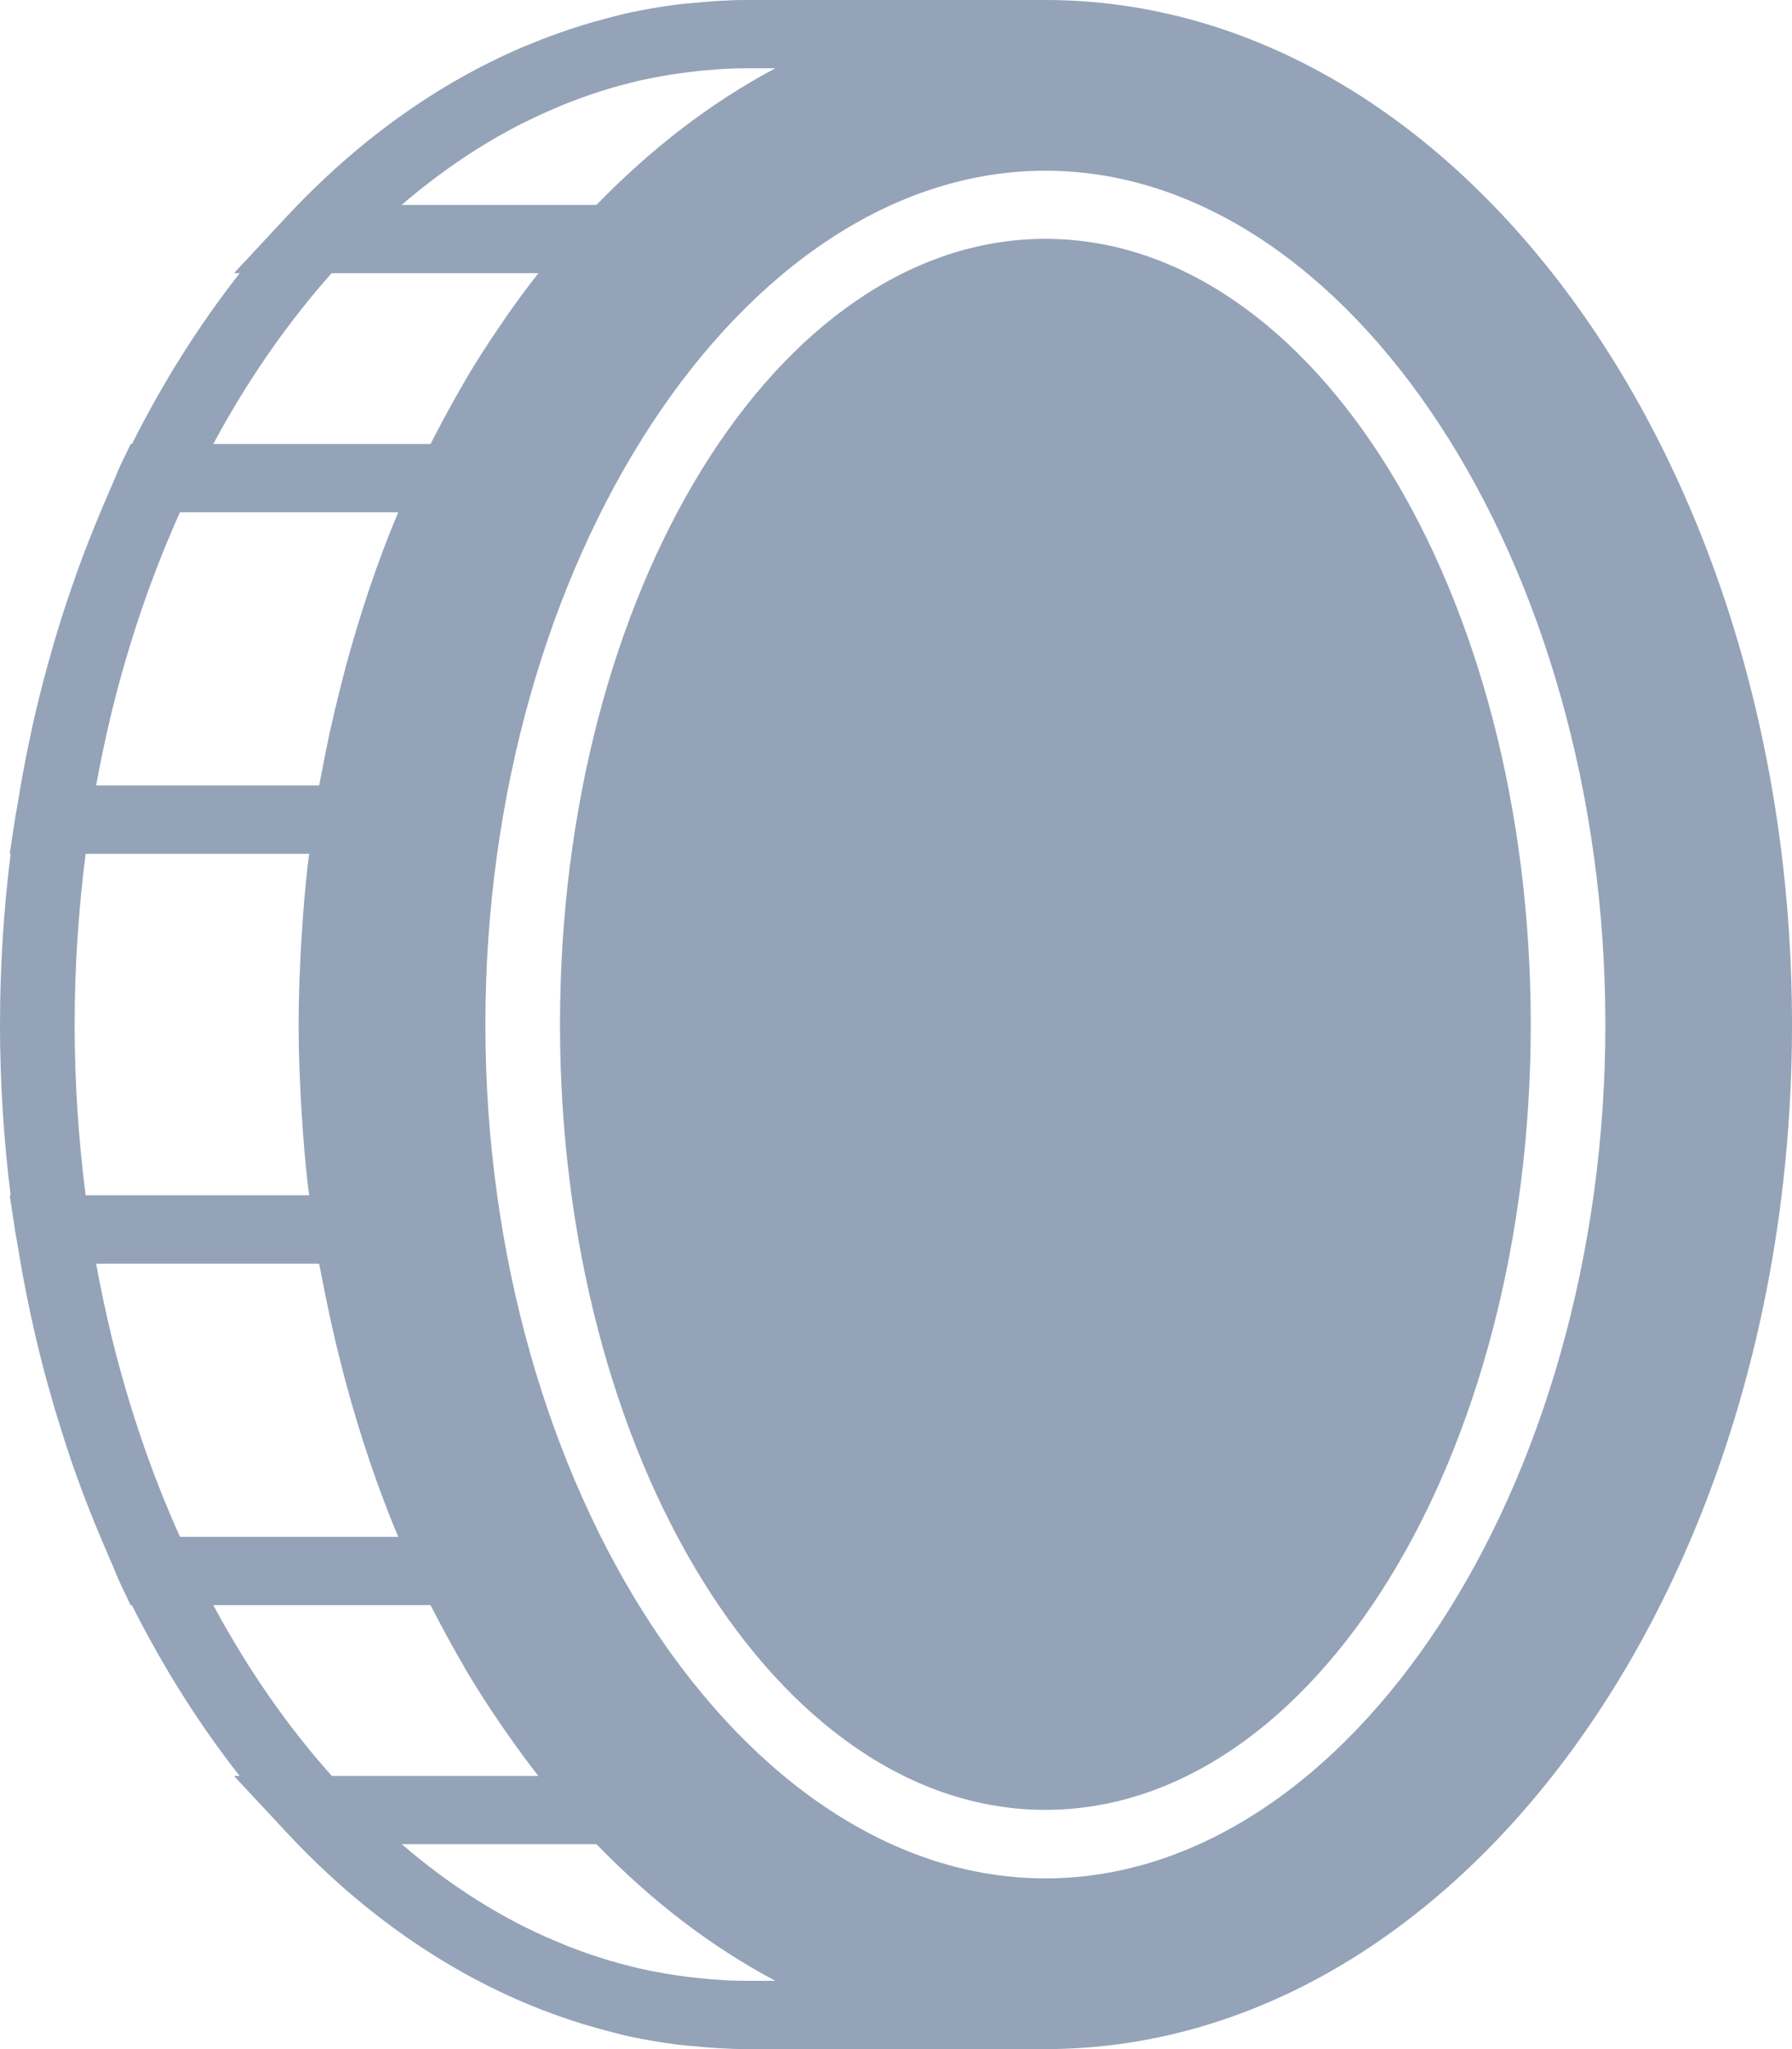
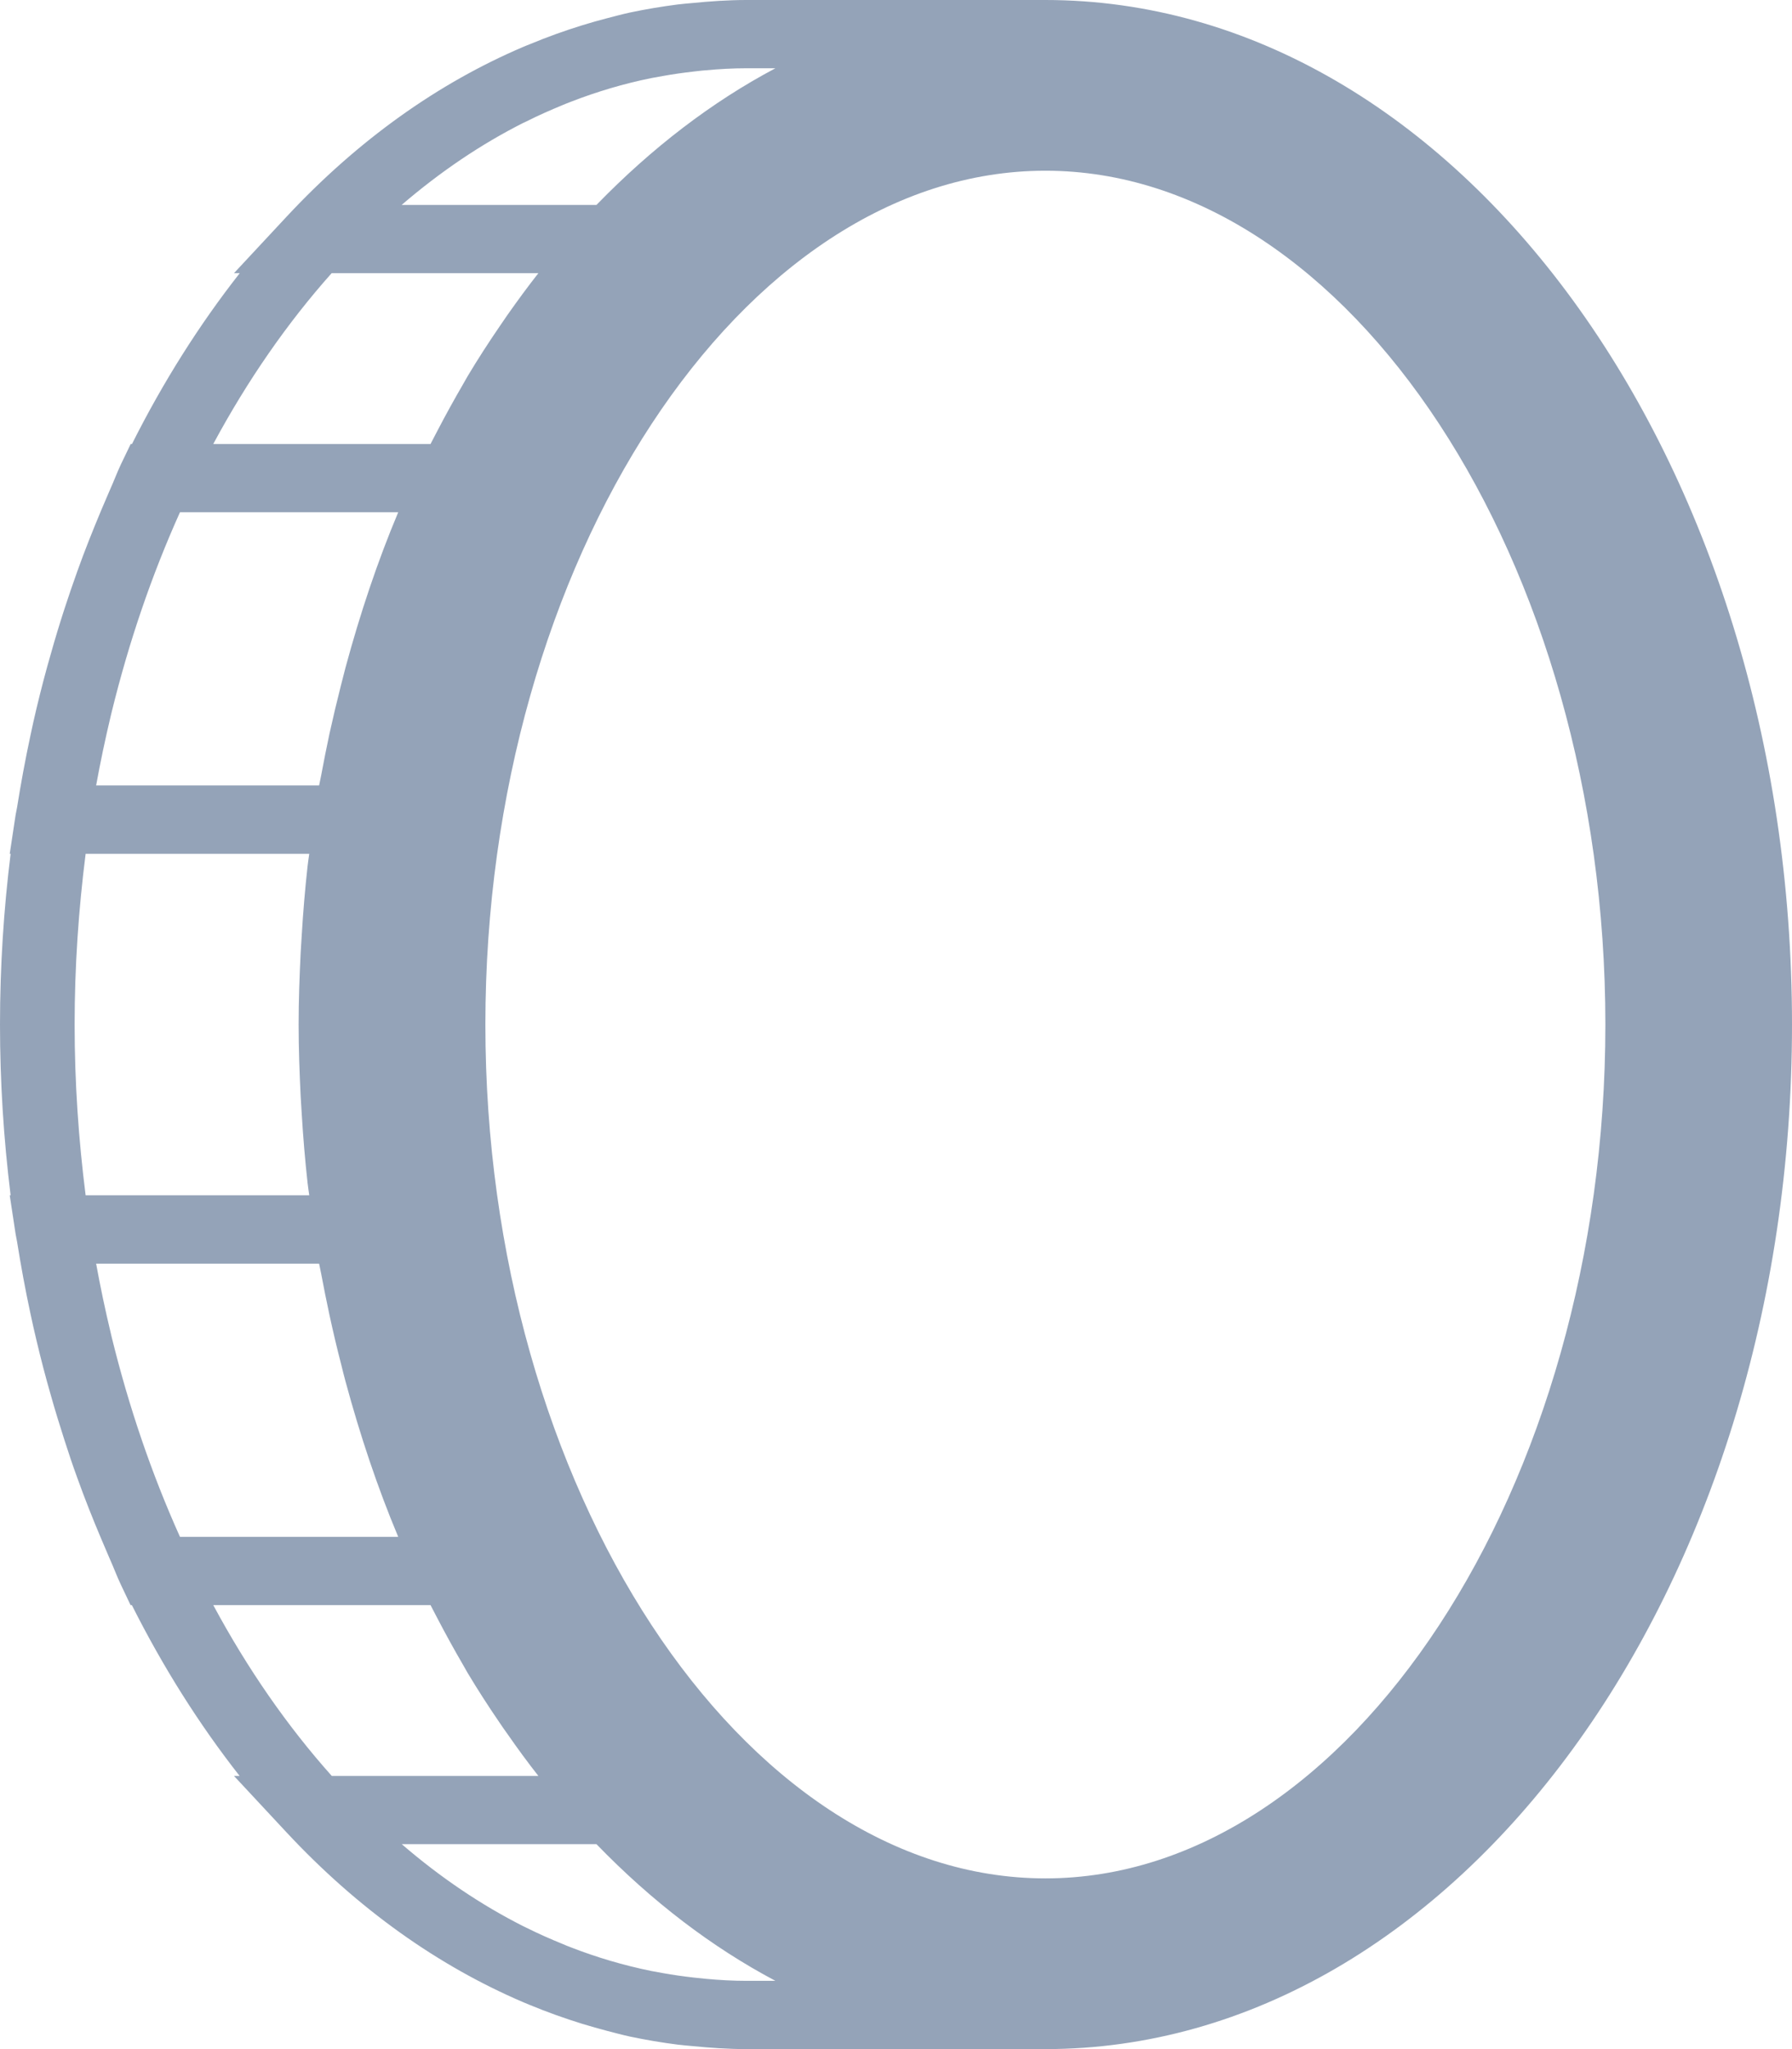
<svg xmlns="http://www.w3.org/2000/svg" width="14" height="16" viewBox="0 0 14 16" fill="none">
-   <path d="M8.167 14.132C6.073 14.132 4.375 11.386 4.375 7.999C4.375 4.611 6.073 1.865 8.167 1.865C10.261 1.865 11.959 4.611 11.959 7.999C11.959 11.386 10.261 14.132 8.167 14.132Z" fill="#94A3B8" />
-   <path d="M0 8C0 7.546 0.029 7.101 0.083 6.667H0.076L0.122 6.363C0.125 6.344 0.13 6.325 0.133 6.306C0.163 6.119 0.197 5.933 0.237 5.747C0.252 5.675 0.268 5.604 0.285 5.532C0.319 5.39 0.356 5.247 0.397 5.106C0.43 4.988 0.466 4.87 0.504 4.753C0.536 4.655 0.569 4.558 0.604 4.461C0.662 4.298 0.726 4.139 0.792 3.981C0.814 3.93 0.836 3.878 0.858 3.827C0.888 3.761 0.913 3.693 0.944 3.627L1.021 3.467H1.031C1.275 2.981 1.558 2.534 1.873 2.133H1.828L2.237 1.694C2.799 1.091 3.424 0.649 4.088 0.366C4.106 0.358 4.123 0.352 4.14 0.345C4.274 0.289 4.411 0.24 4.55 0.197C4.614 0.177 4.679 0.159 4.744 0.142C4.803 0.127 4.861 0.111 4.921 0.098C5.044 0.072 5.169 0.051 5.294 0.035C5.331 0.031 5.368 0.027 5.406 0.024C5.547 0.01 5.689 0 5.833 0H8.166C11.383 0 14 3.589 14 8C14 12.411 11.383 16 8.166 16H5.833C5.689 16 5.547 15.99 5.405 15.976C5.368 15.973 5.331 15.969 5.294 15.965C5.168 15.949 5.044 15.928 4.921 15.902C4.861 15.889 4.803 15.873 4.744 15.858C4.679 15.841 4.614 15.822 4.55 15.803C4.411 15.76 4.274 15.711 4.141 15.656C4.123 15.648 4.106 15.642 4.088 15.634C3.424 15.35 2.799 14.909 2.237 14.306L1.828 13.867H1.872C1.557 13.466 1.275 13.02 1.03 12.533H1.02L0.944 12.373C0.913 12.308 0.888 12.239 0.858 12.173C0.835 12.121 0.814 12.068 0.791 12.016C0.725 11.86 0.662 11.702 0.604 11.54C0.568 11.442 0.535 11.343 0.503 11.243C0.466 11.127 0.43 11.012 0.397 10.894C0.356 10.752 0.319 10.61 0.285 10.466C0.268 10.395 0.252 10.324 0.237 10.253C0.197 10.067 0.163 9.881 0.133 9.694C0.13 9.674 0.125 9.656 0.122 9.636L0.076 9.333H0.083C0.028 8.89 0 8.445 0 8ZM0.872 5.562L0.865 5.591C0.822 5.771 0.784 5.952 0.751 6.133H2.493C2.498 6.107 2.504 6.081 2.509 6.055C2.529 5.946 2.551 5.838 2.574 5.729C2.602 5.602 2.632 5.476 2.664 5.35C2.676 5.303 2.688 5.256 2.7 5.21C2.813 4.793 2.948 4.387 3.111 4H1.406C1.184 4.493 1.006 5.015 0.872 5.562ZM1.666 3.467H3.364L3.365 3.464C3.382 3.432 3.398 3.4 3.415 3.368C3.48 3.243 3.549 3.118 3.62 2.996C3.631 2.977 3.642 2.957 3.653 2.938C3.732 2.806 3.816 2.676 3.903 2.549C3.923 2.519 3.944 2.489 3.964 2.46C4.042 2.349 4.122 2.24 4.206 2.133H2.591C2.245 2.521 1.934 2.969 1.666 3.467ZM5.834 0.533C5.726 0.533 5.618 0.539 5.512 0.549C5.479 0.551 5.448 0.556 5.416 0.559C5.337 0.568 5.259 0.579 5.181 0.593C5.15 0.599 5.119 0.604 5.087 0.61C4.875 0.653 4.665 0.715 4.459 0.795C4.437 0.803 4.416 0.812 4.394 0.821C4.3 0.86 4.206 0.901 4.113 0.948C4.105 0.952 4.097 0.955 4.089 0.959C3.76 1.125 3.442 1.339 3.138 1.6H4.66C5.094 1.153 5.563 0.795 6.058 0.533L5.834 0.533ZM8.167 14.667C10.539 14.667 12.542 11.614 12.542 8C12.542 4.386 10.539 1.333 8.167 1.333C5.795 1.333 3.792 4.386 3.792 8C3.792 11.614 5.795 14.667 8.167 14.667ZM4.089 15.041C4.097 15.045 4.105 15.049 4.112 15.052C4.204 15.098 4.299 15.14 4.395 15.179C4.416 15.188 4.437 15.197 4.459 15.205C4.662 15.284 4.872 15.346 5.088 15.39C5.119 15.396 5.15 15.401 5.181 15.407C5.259 15.421 5.337 15.432 5.416 15.441C5.448 15.444 5.479 15.448 5.512 15.451C5.619 15.461 5.726 15.467 5.834 15.467H6.058C5.563 15.205 5.094 14.848 4.66 14.4H3.139C3.442 14.661 3.76 14.875 4.089 15.041ZM2.592 13.867H4.206C4.122 13.76 4.042 13.651 3.965 13.54C3.944 13.511 3.923 13.481 3.903 13.451C3.816 13.324 3.732 13.194 3.653 13.062C3.642 13.043 3.631 13.023 3.62 13.004C3.549 12.882 3.48 12.757 3.415 12.632C3.398 12.6 3.382 12.568 3.365 12.536L3.364 12.533H1.666C1.934 13.031 2.245 13.479 2.592 13.867ZM0.865 10.408L0.872 10.438C1.006 10.984 1.184 11.507 1.406 12H3.111C2.948 11.612 2.813 11.206 2.7 10.789C2.688 10.744 2.676 10.698 2.665 10.652C2.632 10.525 2.602 10.397 2.574 10.268C2.551 10.16 2.529 10.053 2.509 9.945C2.504 9.919 2.498 9.893 2.493 9.867H0.751C0.784 10.048 0.822 10.229 0.865 10.408ZM0.669 9.333H2.416C2.414 9.319 2.412 9.305 2.41 9.291C2.408 9.273 2.405 9.255 2.403 9.237C2.383 9.058 2.368 8.876 2.357 8.693C2.354 8.65 2.352 8.606 2.349 8.562C2.34 8.376 2.333 8.189 2.333 8C2.333 7.811 2.34 7.624 2.349 7.438C2.352 7.394 2.354 7.35 2.357 7.307C2.368 7.124 2.383 6.942 2.403 6.763C2.405 6.745 2.408 6.727 2.41 6.709C2.412 6.694 2.414 6.681 2.416 6.667H0.669C0.614 7.1 0.583 7.545 0.583 8C0.583 8.455 0.614 8.9 0.669 9.333Z" fill="#94A3B8" />
+   <path d="M0 8C0 7.546 0.029 7.101 0.083 6.667H0.076L0.122 6.363C0.125 6.344 0.13 6.325 0.133 6.306C0.163 6.119 0.197 5.933 0.237 5.747C0.252 5.675 0.268 5.604 0.285 5.532C0.319 5.39 0.356 5.247 0.397 5.106C0.43 4.988 0.466 4.87 0.504 4.753C0.536 4.655 0.569 4.558 0.604 4.461C0.662 4.298 0.726 4.139 0.792 3.981C0.814 3.93 0.836 3.878 0.858 3.827C0.888 3.761 0.913 3.693 0.944 3.627L1.021 3.467H1.031C1.275 2.981 1.558 2.534 1.873 2.133H1.828L2.237 1.694C2.799 1.091 3.424 0.649 4.088 0.366C4.106 0.358 4.123 0.352 4.14 0.345C4.274 0.289 4.411 0.24 4.55 0.197C4.614 0.177 4.679 0.159 4.744 0.142C4.803 0.127 4.861 0.111 4.921 0.098C5.044 0.072 5.169 0.051 5.294 0.035C5.331 0.031 5.368 0.027 5.406 0.024C5.547 0.01 5.689 0 5.833 0H8.166C11.383 0 14 3.589 14 8C14 12.411 11.383 16 8.166 16H5.833C5.689 16 5.547 15.99 5.405 15.976C5.368 15.973 5.331 15.969 5.294 15.965C5.168 15.949 5.044 15.928 4.921 15.902C4.861 15.889 4.803 15.873 4.744 15.858C4.679 15.841 4.614 15.822 4.55 15.803C4.411 15.76 4.274 15.711 4.141 15.656C4.123 15.648 4.106 15.642 4.088 15.634C3.424 15.35 2.799 14.909 2.237 14.306L1.828 13.867H1.872C1.557 13.466 1.275 13.02 1.03 12.533H1.02L0.944 12.373C0.913 12.308 0.888 12.239 0.858 12.173C0.835 12.121 0.814 12.068 0.791 12.016C0.725 11.86 0.662 11.702 0.604 11.54C0.568 11.442 0.535 11.343 0.503 11.243C0.466 11.127 0.43 11.012 0.397 10.894C0.356 10.752 0.319 10.61 0.285 10.466C0.268 10.395 0.252 10.324 0.237 10.253C0.197 10.067 0.163 9.881 0.133 9.694C0.13 9.674 0.125 9.656 0.122 9.636L0.076 9.333H0.083C0.028 8.89 0 8.445 0 8ZM0.872 5.562L0.865 5.591C0.822 5.771 0.784 5.952 0.751 6.133H2.493C2.498 6.107 2.504 6.081 2.509 6.055C2.529 5.946 2.551 5.838 2.574 5.729C2.602 5.602 2.632 5.476 2.664 5.35C2.676 5.303 2.688 5.256 2.7 5.21C2.813 4.793 2.948 4.387 3.111 4H1.406C1.184 4.493 1.006 5.015 0.872 5.562ZM1.666 3.467H3.364L3.365 3.464C3.382 3.432 3.398 3.4 3.415 3.368C3.48 3.243 3.549 3.118 3.62 2.996C3.631 2.977 3.642 2.957 3.653 2.938C3.732 2.806 3.816 2.676 3.903 2.549C3.923 2.519 3.944 2.489 3.964 2.46C4.042 2.349 4.122 2.24 4.206 2.133H2.591C2.245 2.521 1.934 2.969 1.666 3.467ZM5.834 0.533C5.726 0.533 5.618 0.539 5.512 0.549C5.479 0.551 5.448 0.556 5.416 0.559C5.337 0.568 5.259 0.579 5.181 0.593C5.15 0.599 5.119 0.604 5.087 0.61C4.875 0.653 4.665 0.715 4.459 0.795C4.437 0.803 4.416 0.812 4.394 0.821C4.3 0.86 4.206 0.901 4.113 0.948C4.105 0.952 4.097 0.955 4.089 0.959C3.76 1.125 3.442 1.339 3.138 1.6H4.66C5.094 1.153 5.563 0.795 6.058 0.533L5.834 0.533ZM8.167 14.667C10.539 14.667 12.542 11.614 12.542 8C12.542 4.386 10.539 1.333 8.167 1.333C5.795 1.333 3.792 4.386 3.792 8C3.792 11.614 5.795 14.667 8.167 14.667ZM4.089 15.041C4.097 15.045 4.105 15.049 4.112 15.052C4.204 15.098 4.299 15.14 4.395 15.179C4.416 15.188 4.437 15.197 4.459 15.205C4.662 15.284 4.872 15.346 5.088 15.39C5.119 15.396 5.15 15.401 5.181 15.407C5.259 15.421 5.337 15.432 5.416 15.441C5.448 15.444 5.479 15.448 5.512 15.451C5.619 15.461 5.726 15.467 5.834 15.467H6.058C5.563 15.205 5.094 14.848 4.66 14.4H3.139C3.442 14.661 3.76 14.875 4.089 15.041ZM2.592 13.867H4.206C4.122 13.76 4.042 13.651 3.965 13.54C3.944 13.511 3.923 13.481 3.903 13.451C3.816 13.324 3.732 13.194 3.653 13.062C3.642 13.043 3.631 13.023 3.62 13.004C3.549 12.882 3.48 12.757 3.415 12.632C3.398 12.6 3.382 12.568 3.365 12.536L3.364 12.533H1.666C1.934 13.031 2.245 13.479 2.592 13.867M0.865 10.408L0.872 10.438C1.006 10.984 1.184 11.507 1.406 12H3.111C2.948 11.612 2.813 11.206 2.7 10.789C2.688 10.744 2.676 10.698 2.665 10.652C2.632 10.525 2.602 10.397 2.574 10.268C2.551 10.16 2.529 10.053 2.509 9.945C2.504 9.919 2.498 9.893 2.493 9.867H0.751C0.784 10.048 0.822 10.229 0.865 10.408ZM0.669 9.333H2.416C2.414 9.319 2.412 9.305 2.41 9.291C2.408 9.273 2.405 9.255 2.403 9.237C2.383 9.058 2.368 8.876 2.357 8.693C2.354 8.65 2.352 8.606 2.349 8.562C2.34 8.376 2.333 8.189 2.333 8C2.333 7.811 2.34 7.624 2.349 7.438C2.352 7.394 2.354 7.35 2.357 7.307C2.368 7.124 2.383 6.942 2.403 6.763C2.405 6.745 2.408 6.727 2.41 6.709C2.412 6.694 2.414 6.681 2.416 6.667H0.669C0.614 7.1 0.583 7.545 0.583 8C0.583 8.455 0.614 8.9 0.669 9.333Z" fill="#94A3B8" />
</svg>